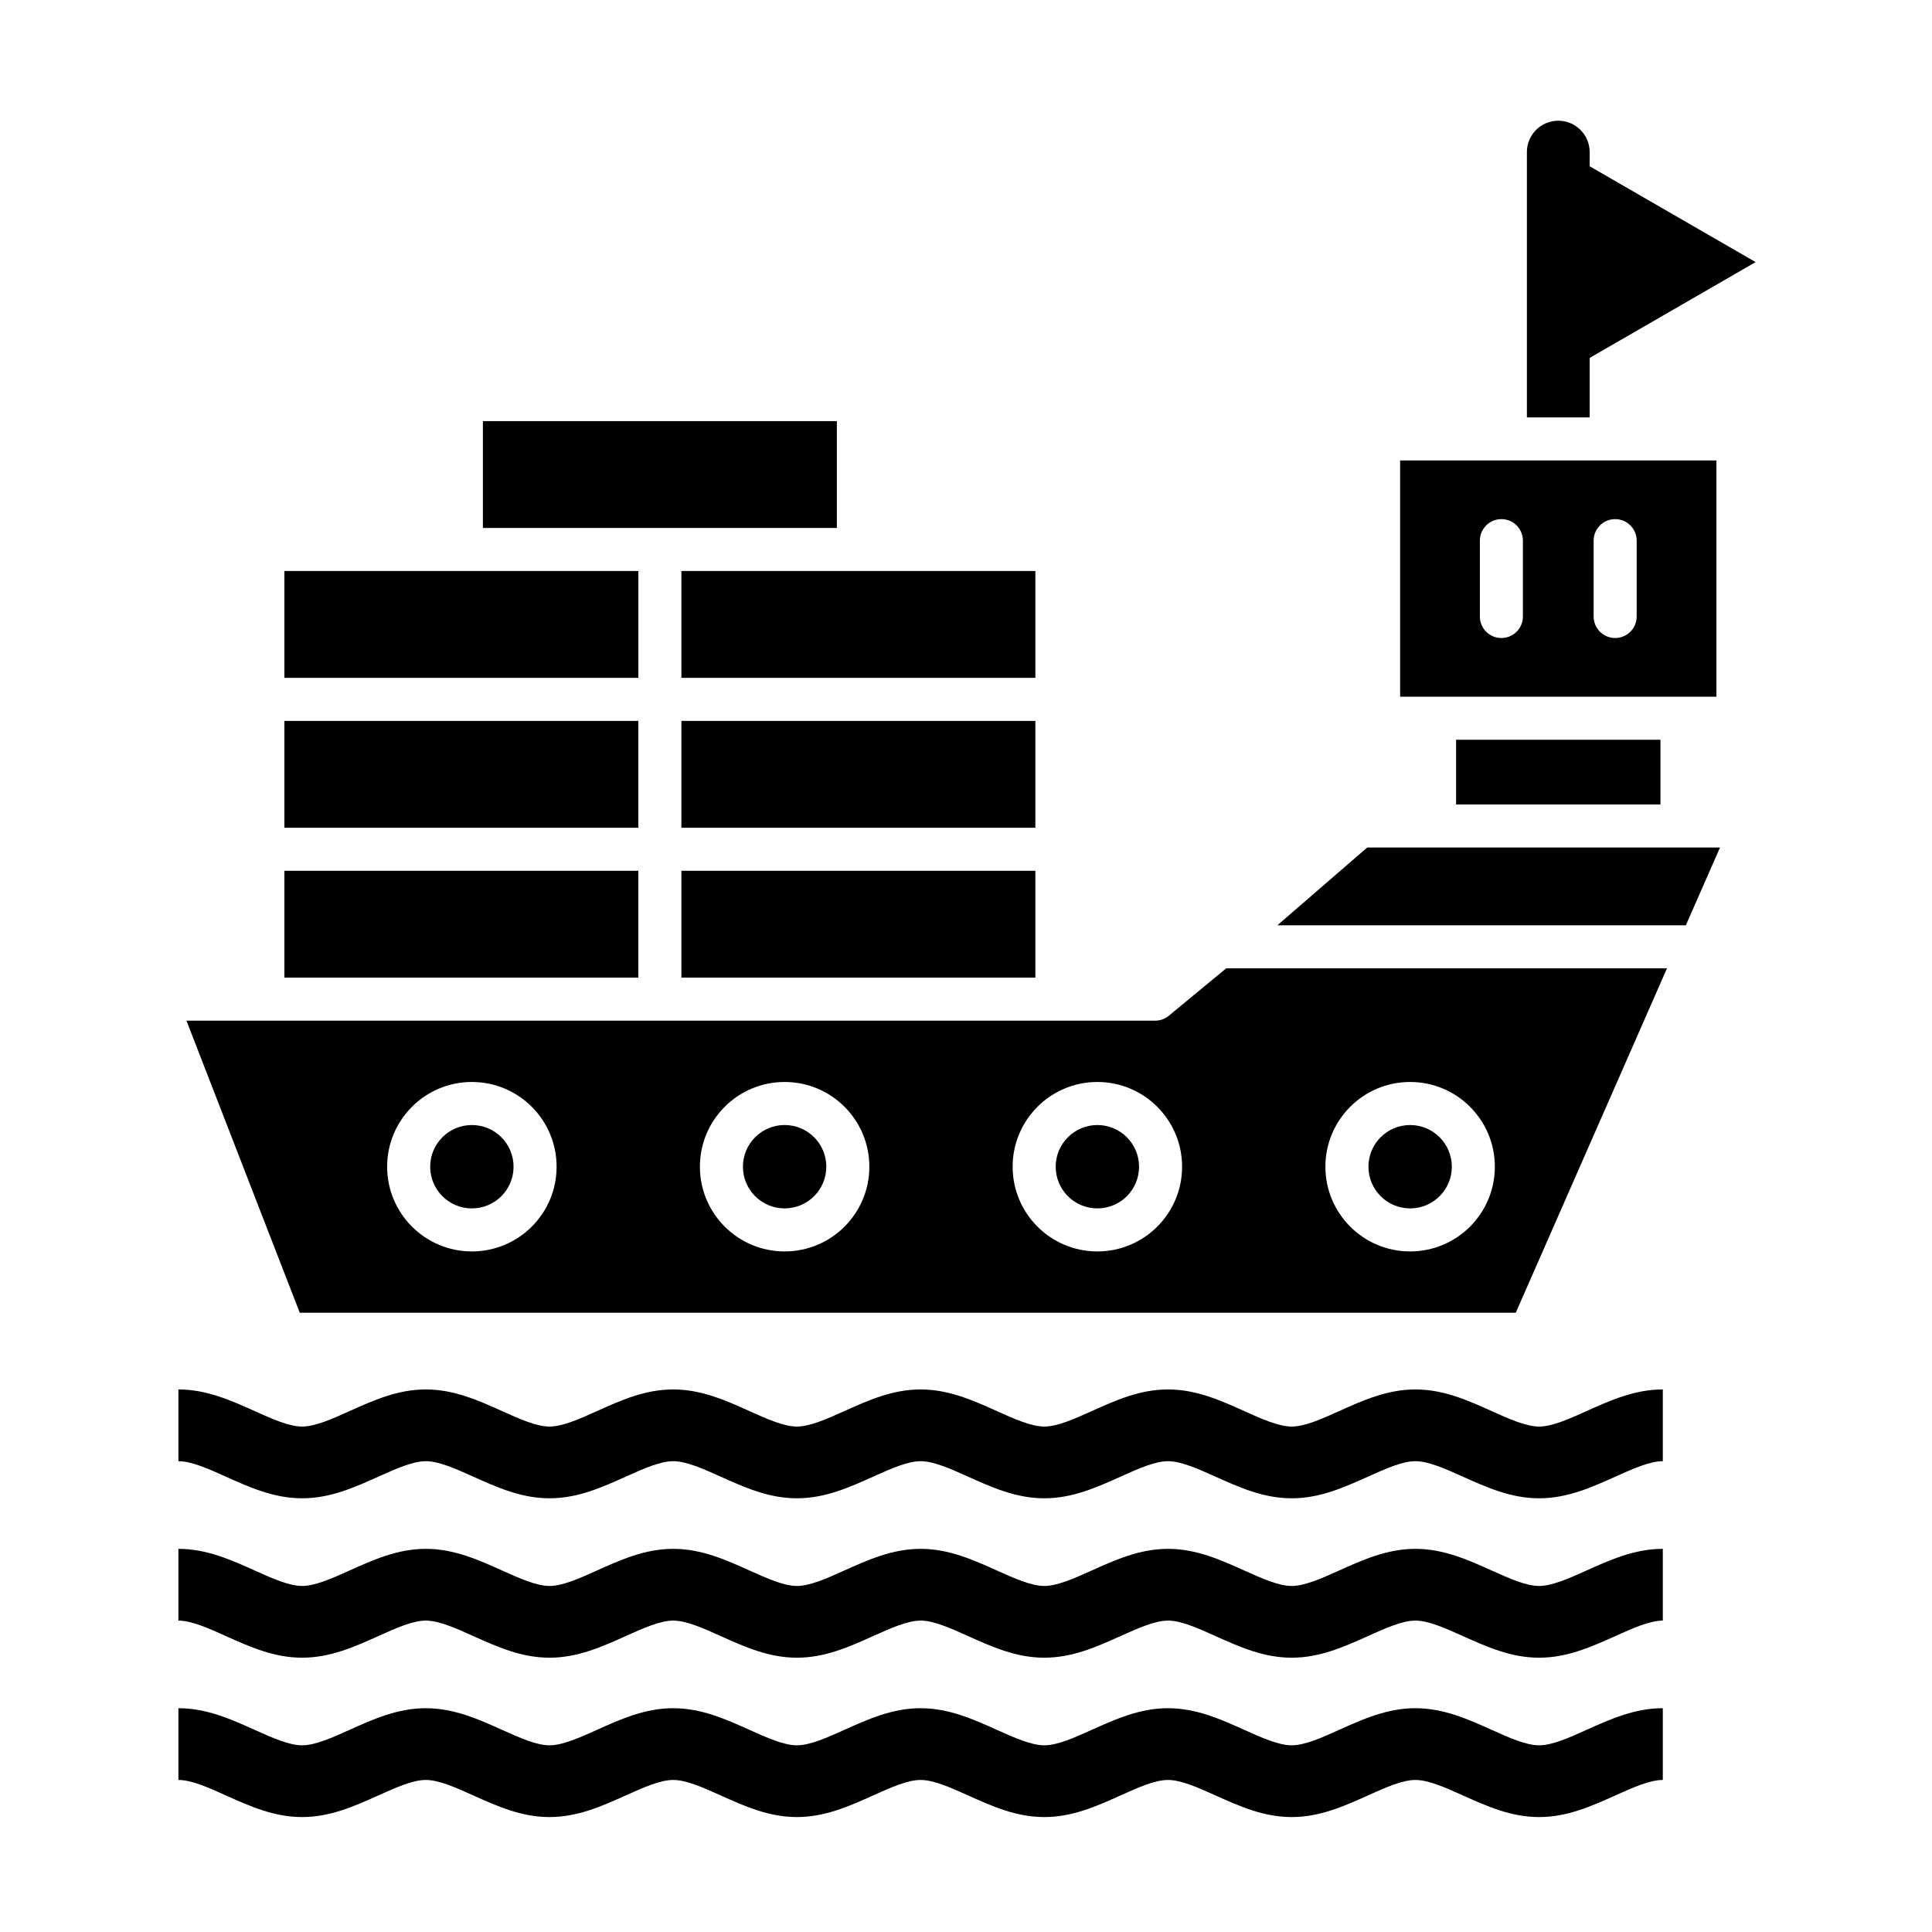
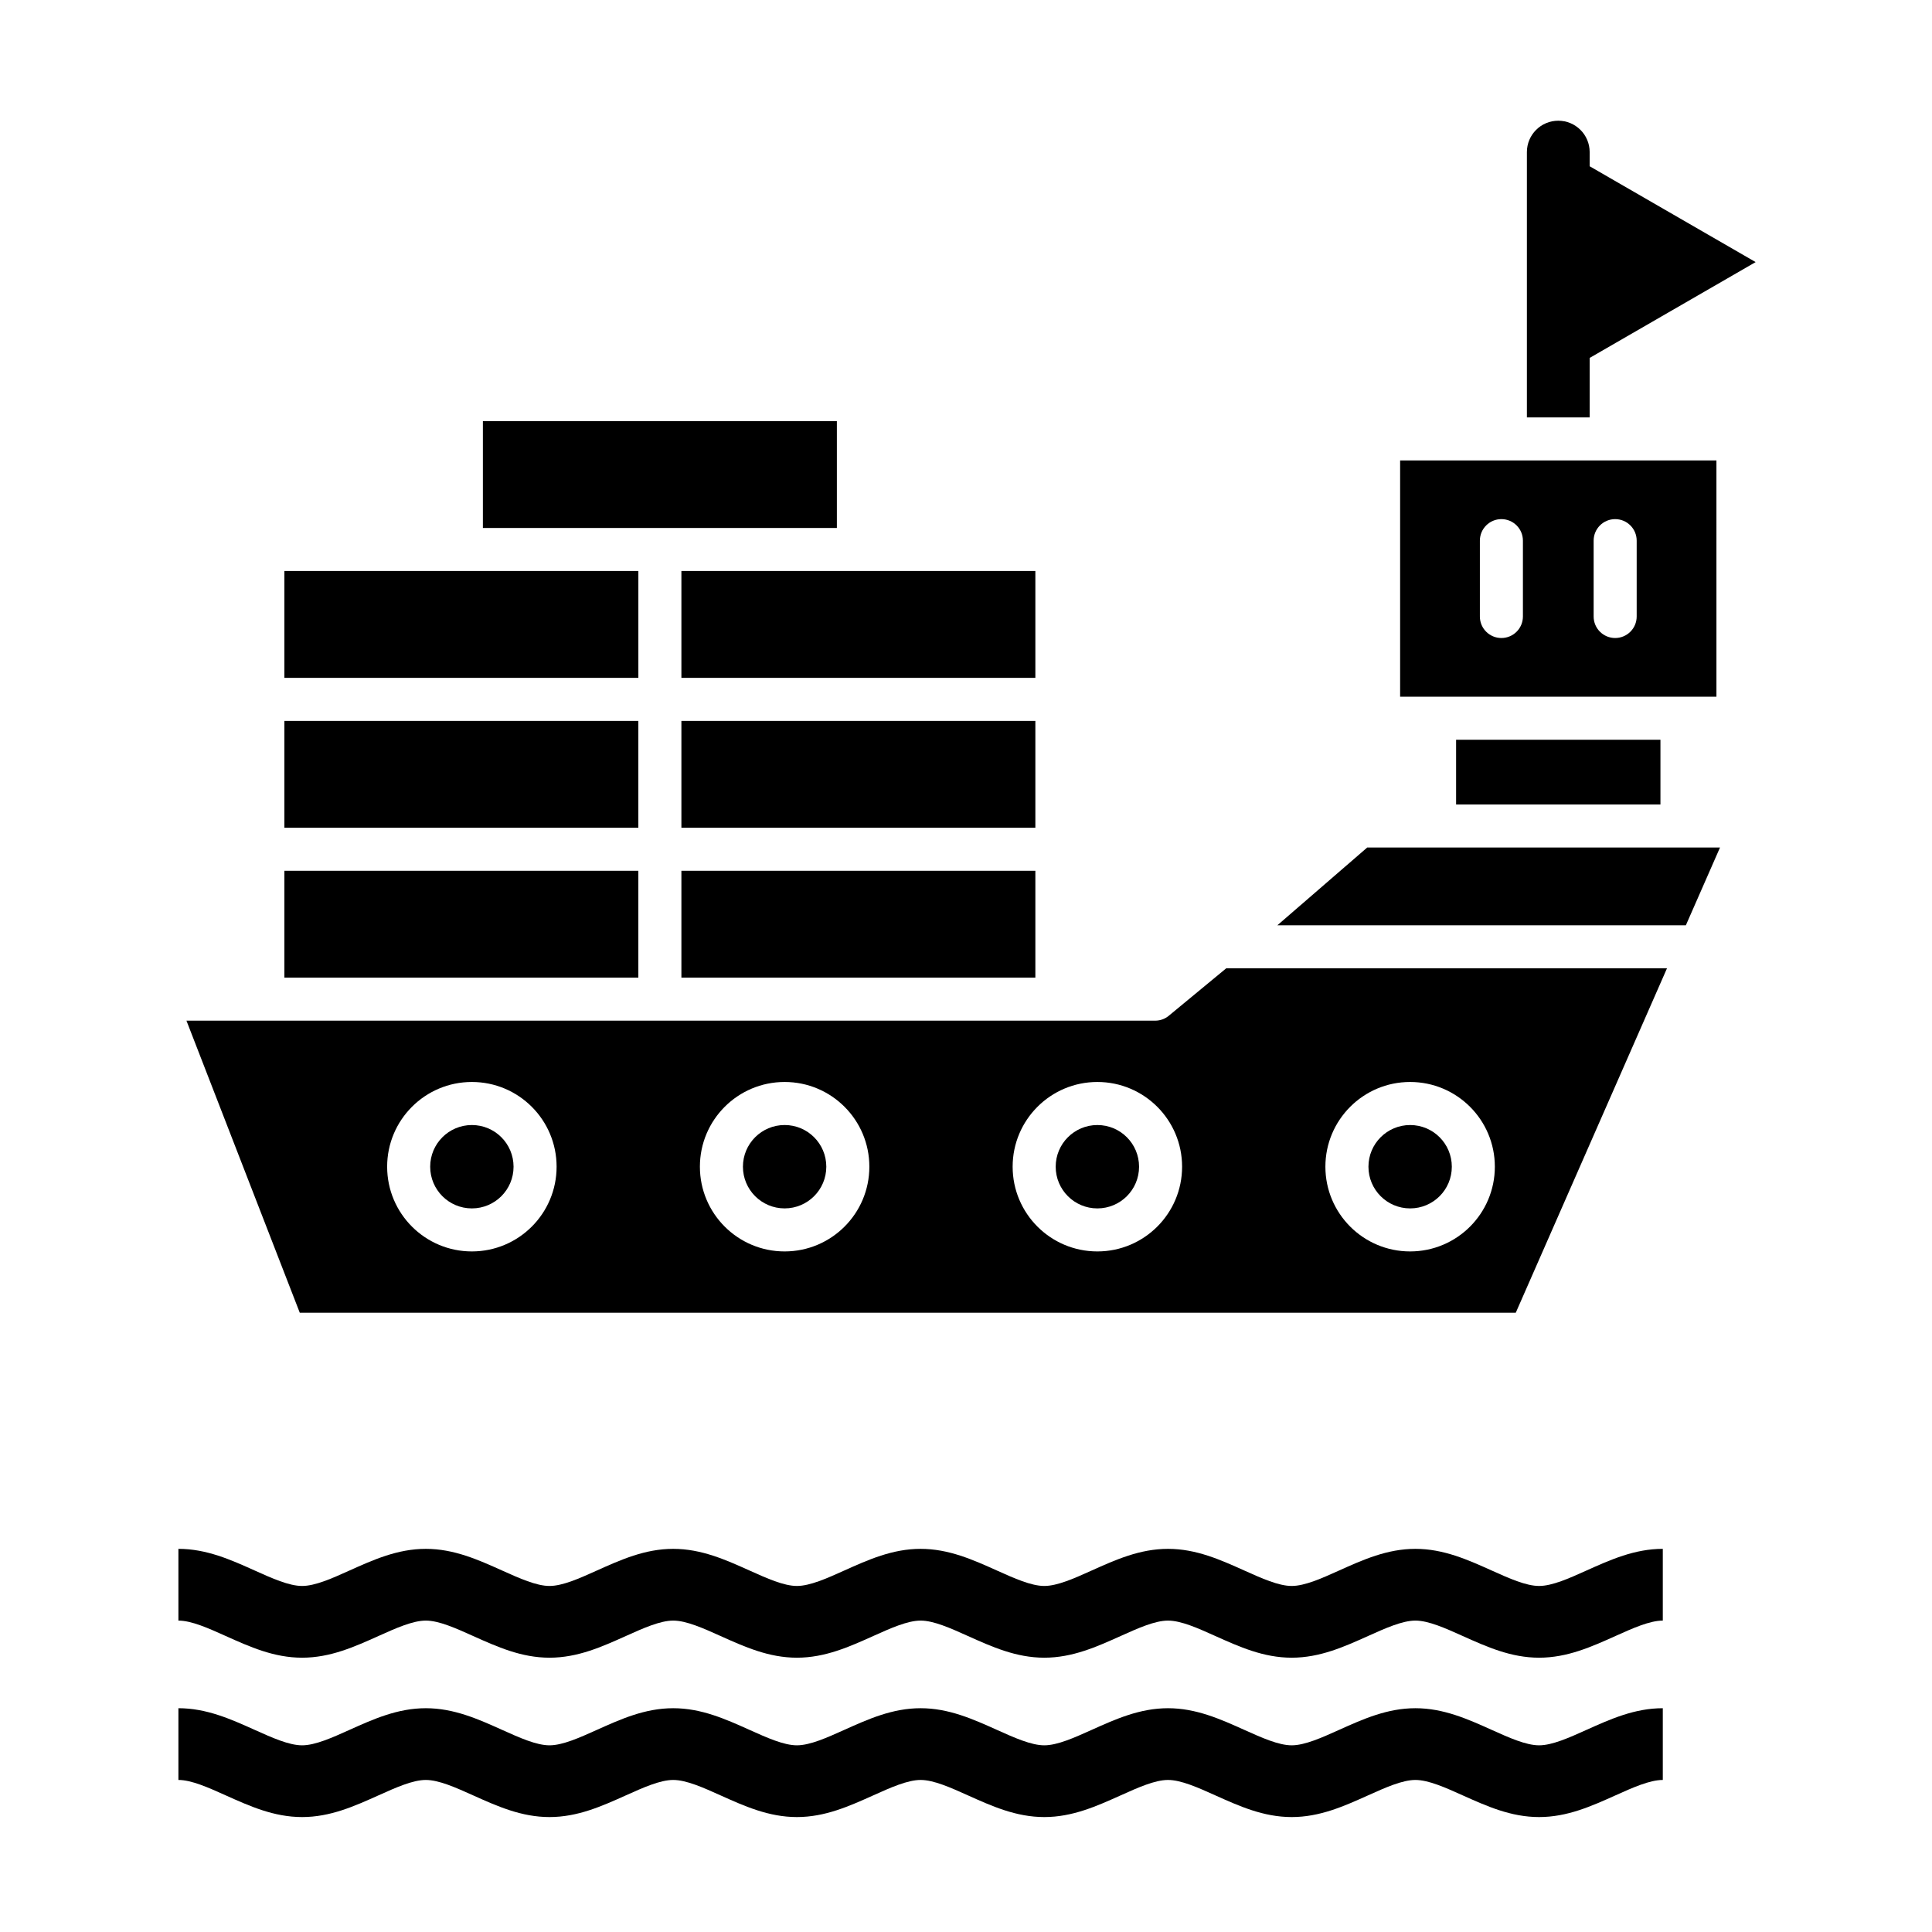
<svg xmlns="http://www.w3.org/2000/svg" width="1200pt" height="1200pt" version="1.1" viewBox="0 0 1200 1200">
-   <path d="m110.81 863.01c17.496 0 32.527 6.766 47.555 13.527 10.582 4.762 21.164 9.523 29.277 9.523 8.117 0 18.699-4.762 29.277-9.523 15.027-6.762 30.059-13.527 47.555-13.527s32.527 6.766 47.555 13.527c10.582 4.762 21.16 9.523 29.277 9.523 8.117 0 18.699-4.762 29.277-9.523 15.027-6.762 30.059-13.527 47.555-13.527 17.496 0 32.523 6.766 47.555 13.527 10.582 4.762 21.164 9.523 29.277 9.523 8.117 0 18.699-4.762 29.277-9.523 15.031-6.762 30.059-13.527 47.555-13.527 17.496 0 32.523 6.766 47.555 13.527 10.582 4.762 21.164 9.523 29.277 9.523 8.117 0 18.699-4.762 29.277-9.523 15.031-6.762 30.059-13.527 47.555-13.527s32.527 6.766 47.555 13.527c10.578 4.762 21.164 9.523 29.277 9.523 8.117 0 18.699-4.762 29.277-9.523 15.027-6.762 30.059-13.527 47.555-13.527s32.527 6.766 47.555 13.527c10.578 4.762 21.164 9.523 29.277 9.523 8.117 0 18.699-4.762 29.277-9.523 15.031-6.762 30.059-13.527 47.555-13.527v44.559c-8.117 0-18.699 4.762-29.277 9.523-15.027 6.762-30.059 13.527-47.555 13.527-17.496 0-32.523-6.766-47.555-13.527-10.582-4.762-21.164-9.523-29.277-9.523-8.117 0-18.699 4.762-29.277 9.523-15.027 6.762-30.059 13.527-47.555 13.527s-32.523-6.766-47.555-13.527c-10.582-4.762-21.164-9.523-29.277-9.523-8.117 0-18.699 4.762-29.277 9.523-15.027 6.762-30.059 13.527-47.555 13.527-17.496 0-32.523-6.766-47.555-13.527-10.582-4.762-21.164-9.523-29.277-9.523s-18.695 4.762-29.277 9.523c-15.027 6.762-30.059 13.527-47.555 13.527s-32.527-6.766-47.555-13.527c-10.578-4.762-21.164-9.523-29.277-9.523-8.117 0-18.695 4.762-29.277 9.523-15.031 6.762-30.059 13.527-47.555 13.527-17.496 0-32.527-6.766-47.555-13.527-10.582-4.762-21.164-9.523-29.277-9.523-8.117 0-18.699 4.762-29.277 9.523-15.027 6.762-30.059 13.527-47.555 13.527s-32.527-6.766-47.555-13.527c-10.578-4.762-21.16-9.523-29.277-9.523z" />
  <path d="m110.81 962.02c17.496 0 32.527 6.766 47.555 13.527 10.582 4.762 21.164 9.523 29.277 9.523 8.117 0 18.699-4.762 29.277-9.523 15.027-6.762 30.059-13.527 47.555-13.527s32.527 6.766 47.555 13.527c10.582 4.762 21.16 9.523 29.277 9.523 8.117 0 18.699-4.762 29.277-9.523 15.027-6.762 30.059-13.527 47.555-13.527 17.496 0 32.523 6.766 47.555 13.527 10.582 4.762 21.164 9.523 29.277 9.523 8.117 0 18.699-4.762 29.277-9.523 15.031-6.762 30.059-13.527 47.555-13.527 17.496 0 32.523 6.766 47.555 13.527 10.582 4.762 21.164 9.523 29.277 9.523 8.117 0 18.699-4.762 29.277-9.523 15.031-6.762 30.059-13.527 47.555-13.527s32.527 6.766 47.555 13.527c10.578 4.762 21.164 9.523 29.277 9.523 8.117 0 18.699-4.762 29.277-9.523 15.027-6.762 30.059-13.527 47.555-13.527s32.527 6.766 47.555 13.527c10.578 4.762 21.164 9.523 29.277 9.523 8.117 0 18.699-4.762 29.277-9.523 15.031-6.762 30.059-13.527 47.555-13.527v44.559c-8.117 0-18.699 4.762-29.277 9.523-15.027 6.762-30.059 13.527-47.555 13.527-17.496 0-32.523-6.766-47.555-13.527-10.582-4.762-21.164-9.523-29.277-9.523-8.117 0-18.699 4.762-29.277 9.523-15.027 6.766-30.059 13.527-47.555 13.527s-32.523-6.766-47.555-13.527c-10.582-4.762-21.164-9.523-29.277-9.523-8.117 0-18.699 4.762-29.277 9.523-15.027 6.762-30.059 13.527-47.555 13.527-17.496 0-32.523-6.766-47.555-13.527-10.582-4.762-21.164-9.523-29.277-9.523s-18.695 4.762-29.277 9.523c-15.027 6.766-30.059 13.527-47.555 13.527s-32.527-6.766-47.555-13.527c-10.578-4.762-21.164-9.523-29.277-9.523-8.117 0-18.695 4.762-29.277 9.523-15.031 6.762-30.059 13.527-47.555 13.527-17.496 0-32.527-6.766-47.555-13.527-10.582-4.762-21.164-9.523-29.277-9.523-8.117 0-18.699 4.762-29.277 9.523-15.027 6.762-30.059 13.527-47.555 13.527s-32.527-6.766-47.555-13.527c-10.578-4.762-21.16-9.523-29.277-9.523z" />
  <path d="m110.81 1061c17.496 0 32.527 6.766 47.555 13.527 10.582 4.762 21.164 9.523 29.277 9.523 8.117 0 18.699-4.762 29.277-9.523 15.027-6.766 30.059-13.527 47.555-13.527s32.527 6.766 47.555 13.527c10.582 4.762 21.16 9.523 29.277 9.523 8.117 0 18.699-4.762 29.277-9.523 15.027-6.766 30.059-13.527 47.555-13.527 17.496 0 32.523 6.766 47.555 13.527 10.582 4.762 21.164 9.523 29.277 9.523 8.117 0 18.699-4.762 29.277-9.523 15.031-6.762 30.059-13.527 47.555-13.527 17.496 0 32.523 6.766 47.555 13.527 10.582 4.762 21.164 9.523 29.277 9.523 8.117 0 18.699-4.762 29.277-9.523 15.031-6.766 30.059-13.527 47.555-13.527s32.527 6.766 47.555 13.527c10.578 4.762 21.164 9.523 29.277 9.523 8.117 0 18.699-4.762 29.277-9.523 15.027-6.762 30.059-13.527 47.555-13.527s32.527 6.766 47.555 13.527c10.578 4.762 21.164 9.523 29.277 9.523 8.117 0 18.699-4.762 29.277-9.523 15.031-6.766 30.059-13.527 47.555-13.527v44.559c-8.117 0-18.699 4.762-29.277 9.523-15.027 6.762-30.059 13.527-47.555 13.527-17.496 0-32.523-6.766-47.555-13.527-10.582-4.762-21.164-9.523-29.277-9.523-8.117 0-18.699 4.762-29.277 9.523-15.027 6.762-30.059 13.527-47.555 13.527s-32.523-6.766-47.555-13.527c-10.582-4.762-21.164-9.523-29.277-9.523-8.117 0-18.699 4.762-29.277 9.523-15.027 6.762-30.059 13.527-47.555 13.527-17.496 0-32.523-6.766-47.555-13.527-10.582-4.762-21.164-9.523-29.277-9.523s-18.695 4.762-29.277 9.523c-15.027 6.762-30.059 13.527-47.555 13.527s-32.527-6.766-47.555-13.527c-10.578-4.762-21.164-9.523-29.277-9.523-8.117 0-18.695 4.762-29.277 9.523-15.031 6.762-30.059 13.527-47.555 13.527-17.496 0-32.527-6.766-47.555-13.527-10.582-4.762-21.164-9.523-29.277-9.523-8.117 0-18.699 4.762-29.277 9.523-15.027 6.762-30.059 13.527-47.555 13.527s-32.527-6.766-47.555-13.527c-10.578-4.762-21.16-9.523-29.277-9.523z" />
  <path d="m987.37 259.25v-36.941l103.09-59.52-103.09-59.52v-8.801c0-10.766-8.73-19.492-19.496-19.492s-19.492 8.727-19.492 19.492v164.78z" />
  <path d="m299.93 261.57v66.363h219.86v-66.363z" fill-rule="evenodd" />
  <path d="m176.64 354.66v66.367h219.86v-66.367z" fill-rule="evenodd" />
  <path d="m176.64 447.77h219.85v66.363h-219.85z" fill-rule="evenodd" />
  <path d="m423.23 354.66v66.367h219.85v-66.367z" fill-rule="evenodd" />
  <path d="m423.23 447.77h219.85v66.363h-219.85z" fill-rule="evenodd" />
  <path d="m423.23 540.86h219.85v66.367h-219.85z" fill-rule="evenodd" />
  <path d="m176.64 540.86h219.85v66.367h-219.85z" fill-rule="evenodd" />
  <path d="m330.3 687.45c9.523 9.523 15.414 22.68 15.414 37.211s-5.891 27.688-15.414 37.211-22.68 15.414-37.211 15.414-27.688-5.891-37.211-15.414-15.414-22.68-15.414-37.211 5.891-27.688 15.414-37.211 22.68-15.414 37.211-15.414c14.527 0 27.688 5.891 37.211 15.414zm-167.03-53.488h-47.457l70.383 181.4h755.27l93.926-213.92h-273.77l-35.152 29.031c-2.375 2.168-5.535 3.488-9.004 3.488zm271.45 90.699c0-14.531 5.891-27.688 15.414-37.211 9.523-9.523 22.68-15.414 37.211-15.414s27.688 5.891 37.211 15.414c9.523 9.523 15.414 22.68 15.414 37.211s-5.891 27.688-15.414 37.211c-9.523 9.523-22.68 15.414-37.211 15.414s-27.688-5.891-37.211-15.414c-9.523-9.523-15.414-22.68-15.414-37.211zm194.25 0c0-14.531 5.891-27.688 15.414-37.211 9.523-9.523 22.68-15.414 37.211-15.414s27.688 5.891 37.211 15.414c9.523 9.523 15.414 22.68 15.414 37.211s-5.891 27.688-15.414 37.211c-9.523 9.523-22.68 15.414-37.211 15.414s-27.688-5.891-37.211-15.414c-9.523-9.523-15.414-22.68-15.414-37.211zm209.67-37.211c9.523-9.523 22.68-15.414 37.211-15.414s27.688 5.891 37.211 15.414c9.523 9.523 15.414 22.68 15.414 37.211s-5.891 27.688-15.414 37.211c-9.523 9.523-22.68 15.414-37.211 15.414s-27.688-5.891-37.211-15.414c-9.523-9.523-15.414-22.68-15.414-37.211s5.891-27.688 15.414-37.211z" fill-rule="evenodd" />
  <path d="m274.78 706.36c-4.684 4.684-7.582 11.156-7.582 18.309 0 7.148 2.898 13.625 7.582 18.309s11.156 7.582 18.309 7.582c7.152 0 13.625-2.898 18.309-7.582 4.684-4.684 7.582-11.156 7.582-18.309 0-7.148-2.898-13.625-7.582-18.309-4.684-4.684-11.16-7.582-18.309-7.582-7.152 0-13.625 2.898-18.309 7.582z" fill-rule="evenodd" />
  <path d="m487.34 698.77c-7.152 0-13.625 2.898-18.309 7.582-4.684 4.684-7.582 11.156-7.582 18.309 0 7.148 2.898 13.625 7.582 18.309s11.156 7.582 18.309 7.582c7.148 0 13.625-2.898 18.309-7.582s7.582-11.156 7.582-18.309c0-7.152-2.898-13.625-7.582-18.309-4.688-4.684-11.16-7.582-18.309-7.582z" fill-rule="evenodd" />
  <path d="m663.29 706.36c-4.684 4.684-7.582 11.156-7.582 18.309 0 7.148 2.898 13.625 7.582 18.309 4.684 4.684 11.156 7.582 18.309 7.582 7.148 0 13.625-2.898 18.309-7.582s7.582-11.156 7.582-18.309c0-7.152-2.898-13.625-7.582-18.309-4.684-4.684-11.156-7.582-18.309-7.582-7.148 0-13.625 2.898-18.309 7.582z" fill-rule="evenodd" />
  <path d="m857.55 706.36c-4.684 4.684-7.582 11.156-7.582 18.309 0 7.148 2.898 13.625 7.582 18.309s11.156 7.582 18.309 7.582c7.148 0 13.625-2.898 18.309-7.582 4.684-4.684 7.582-11.156 7.582-18.309 0-7.148-2.898-13.625-7.582-18.309-4.684-4.684-11.156-7.582-18.309-7.582-7.152 0-13.625 2.898-18.309 7.582z" fill-rule="evenodd" />
  <path d="m849.2 526.41-55.812 48.305h253.73l21.207-48.305z" fill-rule="evenodd" />
  <path d="m904.41 459.47h126.92v40.203h-126.92z" fill-rule="evenodd" />
  <path d="m869.64 285.98v146.76h196.47l-0.004-146.76zm49.535 96.934v-47.109c0-7.383 5.984-13.367 13.367-13.367 7.383 0 13.367 5.984 13.367 13.367v47.109c0 7.383-5.984 13.367-13.367 13.367-7.383 0-13.367-5.984-13.367-13.367zm70.664 0v-47.109c0-7.383 5.984-13.367 13.367-13.367 7.383 0 13.367 5.984 13.367 13.367v47.109c0 7.383-5.984 13.367-13.367 13.367-7.383 0-13.367-5.984-13.367-13.367z" fill-rule="evenodd" />
</svg>